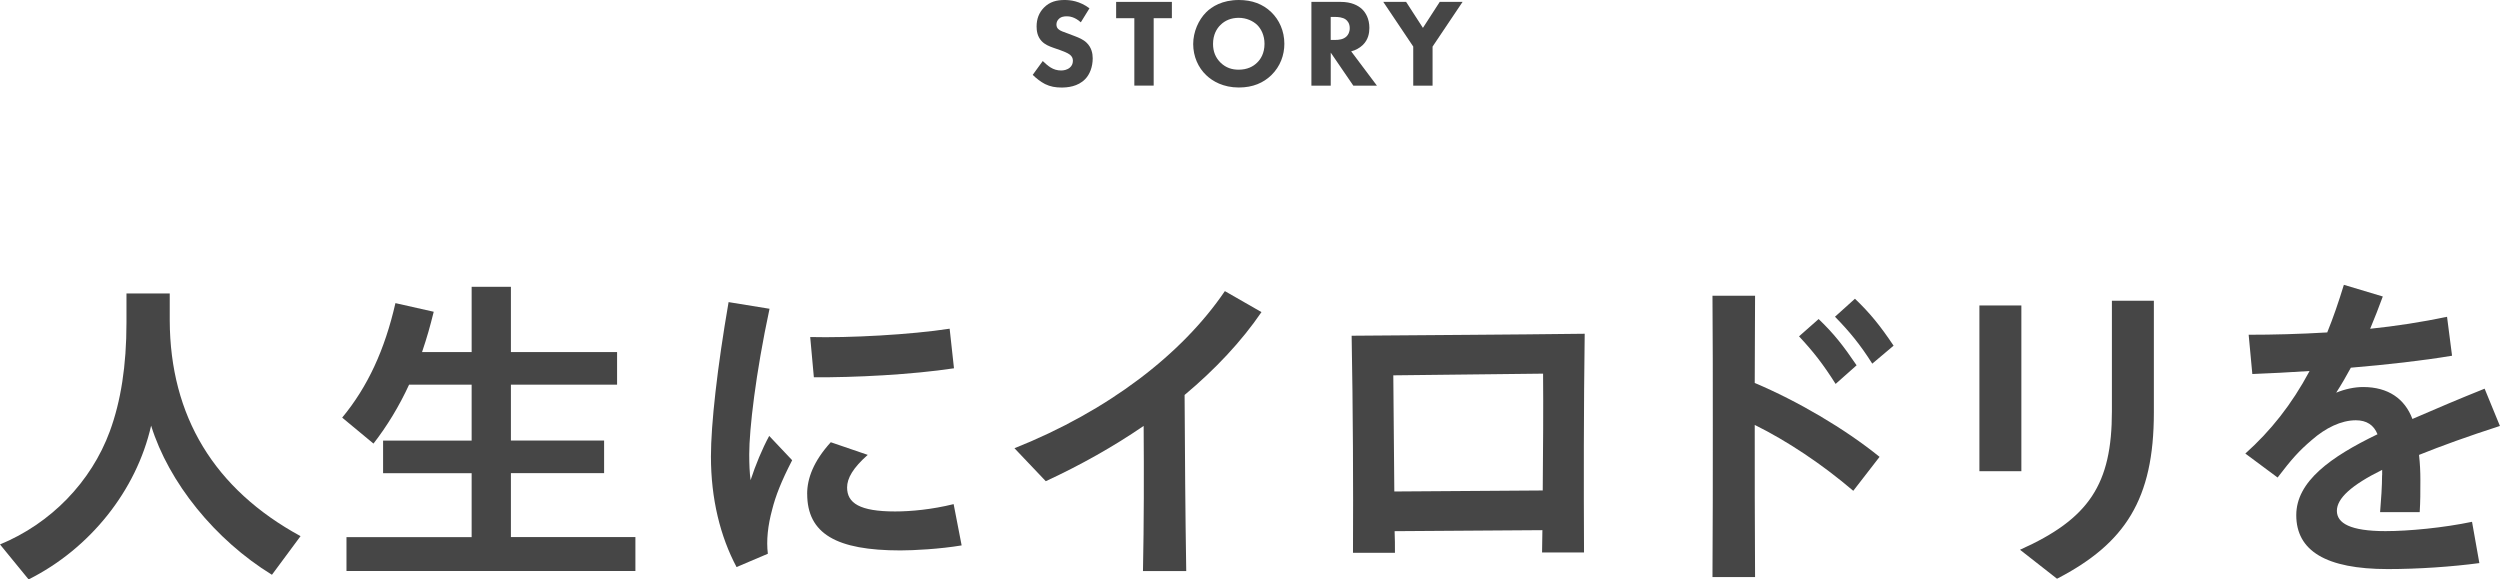
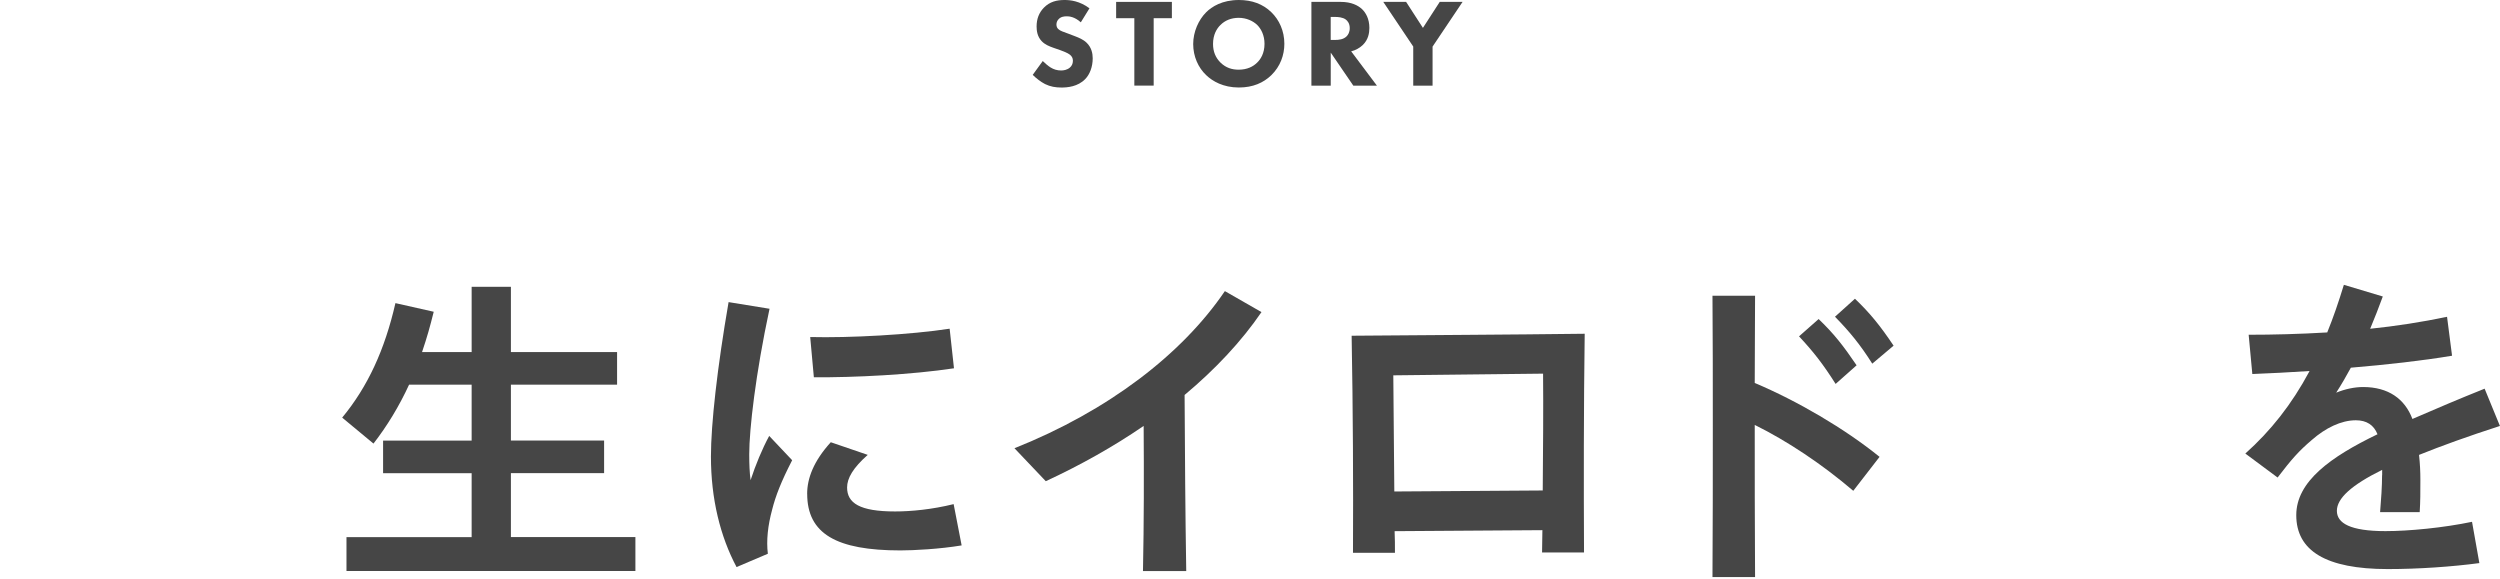
<svg xmlns="http://www.w3.org/2000/svg" viewBox="0 0 593.41 137.52">
  <g fill="#464646">
    <path d="m256.55 5.3c-1.49-1.34-2.77-1.43-3.34-1.43-.63 0-1.4.09-1.94.69-.3.3-.51.74-.51 1.25 0 .48.15.83.45 1.1.48.45 1.16.63 2.5 1.13l1.49.57c.86.33 1.94.77 2.71 1.52 1.16 1.1 1.46 2.53 1.46 3.7 0 2.06-.71 3.84-1.76 4.92-1.76 1.85-4.32 2.03-5.63 2.03-1.43 0-2.68-.21-3.93-.83-1.01-.51-2.18-1.43-2.92-2.18l2.38-3.28c.51.51 1.31 1.19 1.85 1.52.77.48 1.58.72 2.5.72.6 0 1.43-.12 2.09-.69.39-.33.72-.86.72-1.61 0-.66-.27-1.07-.69-1.43-.54-.45-1.76-.89-2.33-1.1l-1.64-.57c-.92-.33-2-.74-2.77-1.58-1.04-1.1-1.19-2.5-1.19-3.46 0-1.76.54-3.25 1.73-4.47 1.4-1.43 3.07-1.82 4.92-1.82 1.37 0 3.58.24 5.9 1.97l-2.06 3.34z" />
    <path d="m273.84 4.32v16h-4.59v-16h-4.32v-3.87h13.23v3.87z" />
    <path d="m301.76 2.89c1.88 1.82 3.1 4.44 3.1 7.51 0 2.65-.95 5.36-3.1 7.45-1.85 1.79-4.35 2.92-7.69 2.92-3.72 0-6.26-1.49-7.75-2.92-1.91-1.79-3.1-4.47-3.1-7.39s1.28-5.75 3.07-7.54c1.34-1.34 3.81-2.92 7.78-2.92 3.1 0 5.69.95 7.69 2.89zm-12.07 3.04c-.86.83-1.76 2.29-1.76 4.5 0 1.82.6 3.28 1.82 4.47 1.28 1.22 2.71 1.64 4.26 1.64 2.03 0 3.46-.74 4.41-1.7.77-.74 1.73-2.15 1.73-4.44 0-2.06-.83-3.58-1.73-4.47-.98-.95-2.56-1.7-4.38-1.7s-3.28.63-4.35 1.7z" />
    <path d="m318.24.45c2.53 0 4.11.83 5.07 1.73.83.8 1.73 2.23 1.73 4.44 0 1.25-.27 2.8-1.55 4.05-.69.66-1.67 1.25-2.77 1.52l6.11 8.14h-5.6l-5.36-7.84v7.84h-4.59v-19.88h6.97zm-2.38 9.03h1.04c.83 0 1.97-.09 2.74-.86.33-.33.74-.95.74-1.94 0-1.13-.54-1.73-.92-2.03-.74-.57-1.94-.63-2.53-.63h-1.07v5.45z" />
    <path d="m335.46 11.06-7.12-10.61h5.42l3.99 6.17 3.99-6.17h5.42l-7.12 10.61v9.27h-4.59v-9.27z" />
-     <path d="m0 129.23c12.09-4.98 21.65-14.85 26.07-26.86 2.61-7.11 3.95-15.56 3.95-25.76v-6.95h10.27v6.4c.08 22.75 10.59 40.06 31.05 51.2l-6.79 9.17c-13.51-8.3-24.49-21.89-28.68-35.4-3.48 15.41-14.54 29.23-29.08 36.5l-6.79-8.3z" />
    <path d="m82.24 127.49h29.71v-15.17h-21.02v-7.74h21.02v-13.27h-14.85c-2.37 5.14-5.21 9.8-8.45 13.98l-7.43-6.16c6.08-7.35 10.11-16.12 12.64-27.18l9.09 2.05c-.95 3.79-1.5 5.77-2.77 9.56h11.77v-15.49h9.32v15.49h25.2v7.74h-25.2v13.27h22.12v7.74h-22.12v15.17h29.55v8.06h-68.58v-8.06z" />
    <path d="m168.75 108.37c0-7.66 1.5-21.1 4.19-36.66l9.72 1.58c-3.32 15.49-4.82 28.68-4.82 34.53 0 2.29.08 4.35.32 6.16 1.18-3.63 2.76-7.43 4.42-10.51l5.45 5.77c-2.61 5.06-3.95 8.53-4.74 11.69-1.03 3.79-1.42 7.35-1.03 10.51l-7.43 3.16c-3.87-7.27-6.08-16.2-6.08-26.23zm22.84 8.85c0-3.63 1.5-7.74 5.61-12.25l8.77 3c-3.48 3.08-4.9 5.53-4.9 7.74 0 3.71 3 5.69 11.38 5.69 3.79 0 8.77-.47 13.91-1.74l1.9 9.8c-5.21.87-11.38 1.19-14.54 1.19-15.17 0-22.12-3.95-22.12-13.43zm.71-37.22c9.24.24 23.86-.55 33.11-1.98l1.03 9.4c-9.96 1.5-23.62 2.21-33.26 2.13l-.87-9.56z" />
    <path d="m240.81 106.39c22.2-8.85 39.74-22.28 49.93-37.29l8.69 4.98c-4.74 6.95-10.98 13.59-18.25 19.67.08 13.98.16 27.57.39 41.8h-10.27c.24-11.77.24-22.91.16-34.45-7.03 4.82-14.85 9.24-23.23 13.12l-7.43-7.82z" />
    <path d="m320.84 79.69c18.49-.16 36.9-.24 55.31-.47-.24 17.62-.24 35.71-.16 51.91h-9.96c0-1.74.08-3.48.08-5.29l-35.08.24c.08 1.66.08 3.4.08 5.14h-9.96c.08-15.96 0-33.97-.32-51.51zm10.11 36.97 35.24-.24c.08-10.03.16-19.52.08-27.73-11.85.16-23.7.24-35.55.4l.24 27.57z" />
    <path d="m406.56 101.73c0-11.14 0-21.73-.08-31.53h10.11c0 6.64-.08 13.51-.08 20.7 10.11 4.27 21.33 10.82 29.63 17.54l-6.24 8.06c-7.51-6.4-15.72-11.85-23.39-15.64 0 11.3 0 23.31.08 36.11h-10.11c.08-12.33.08-24.1.08-35.24zm20.46-21.89 4.66-4.11c3.63 3.48 5.85 6.32 9.01 10.98l-4.98 4.42c-3-4.74-5.29-7.66-8.69-11.3zm8.54-4.66 4.74-4.27c3.56 3.4 6 6.4 9.17 11.14l-5.06 4.27c-2.84-4.5-5.37-7.58-8.85-11.14z" />
-     <path d="m469.84 72.5h9.96v39.35h-9.96zm9.64 57.99c16.43-7.35 21.81-15.56 21.81-32.87v-26.23h9.96v26.55c0 20.54-6.79 31.05-22.99 39.43l-8.77-6.87z" />
    <path d="m565.44 112.79v-1.26c-7.35 3.63-10.75 6.79-10.75 9.72s3.16 4.82 11.54 4.82c5.53 0 13.75-.79 20.54-2.21l1.74 9.8c-6.56.87-14.46 1.42-21.73 1.42-14.7 0-21.73-4.35-21.73-12.8 0-7.98 8.14-13.83 19.28-19.2-.87-2.21-2.61-3.32-5.14-3.32-3.48 0-7.19 1.82-10.43 4.66-3.08 2.61-4.82 4.58-8.14 8.93l-7.66-5.69c6-5.37 10.98-11.61 15.25-19.59-4.9.32-9.48.55-13.59.71l-.87-9.32c5.77 0 12.09-.16 18.65-.55 1.42-3.48 2.69-7.19 3.95-11.3l9.24 2.77c-.95 2.61-1.98 5.21-3 7.66 6.08-.63 12.25-1.58 18.25-2.84l1.19 9.24c-7.11 1.19-15.57 2.13-24.02 2.84-1.11 2.05-2.21 3.95-3.48 5.93 2.13-.87 4.35-1.34 6.4-1.34 5.93 0 9.88 2.77 11.69 7.58 5.45-2.37 11.22-4.82 17.14-7.19l3.63 8.85c-7.58 2.45-13.91 4.74-19.2 6.87.24 2.13.32 4.11.32 5.93 0 3.08 0 5.06-.16 7.66h-9.4c.24-2.92.47-6.16.47-8.77z" />
  </g>
</svg>